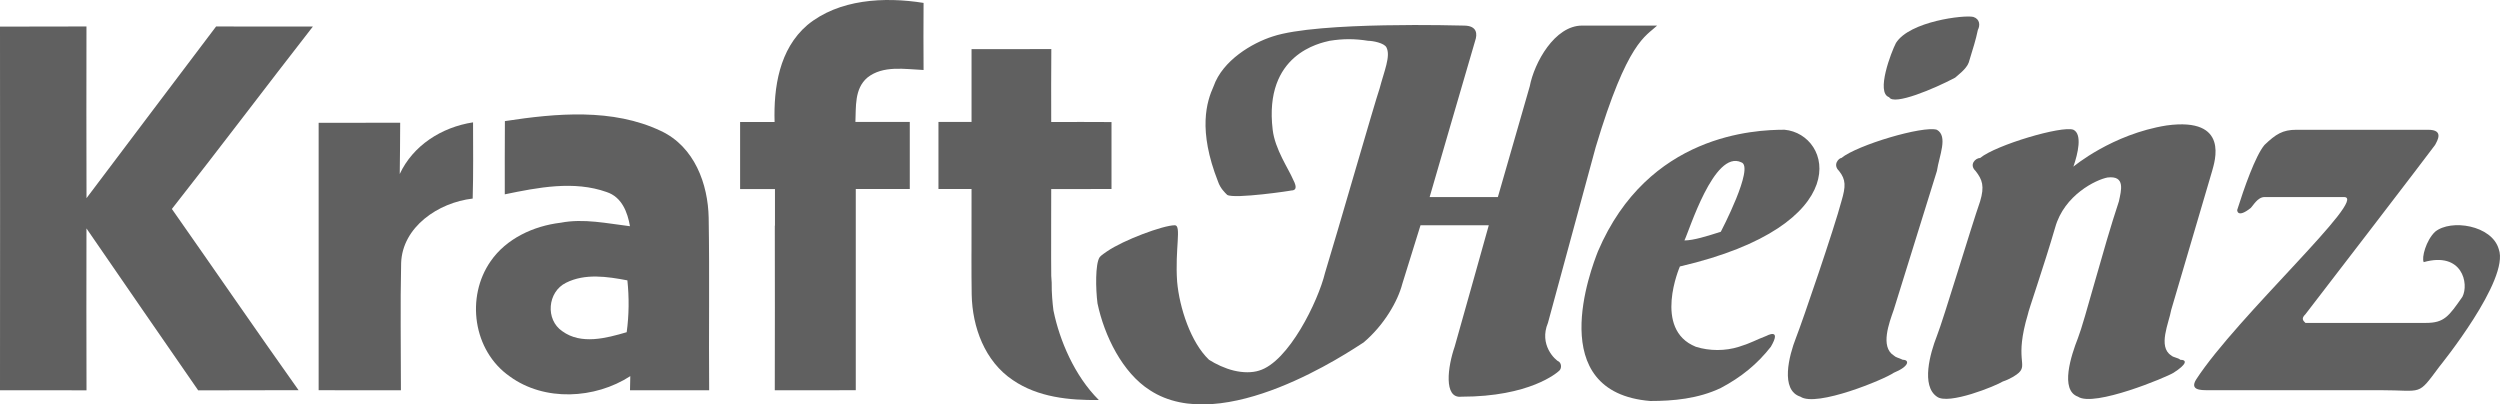
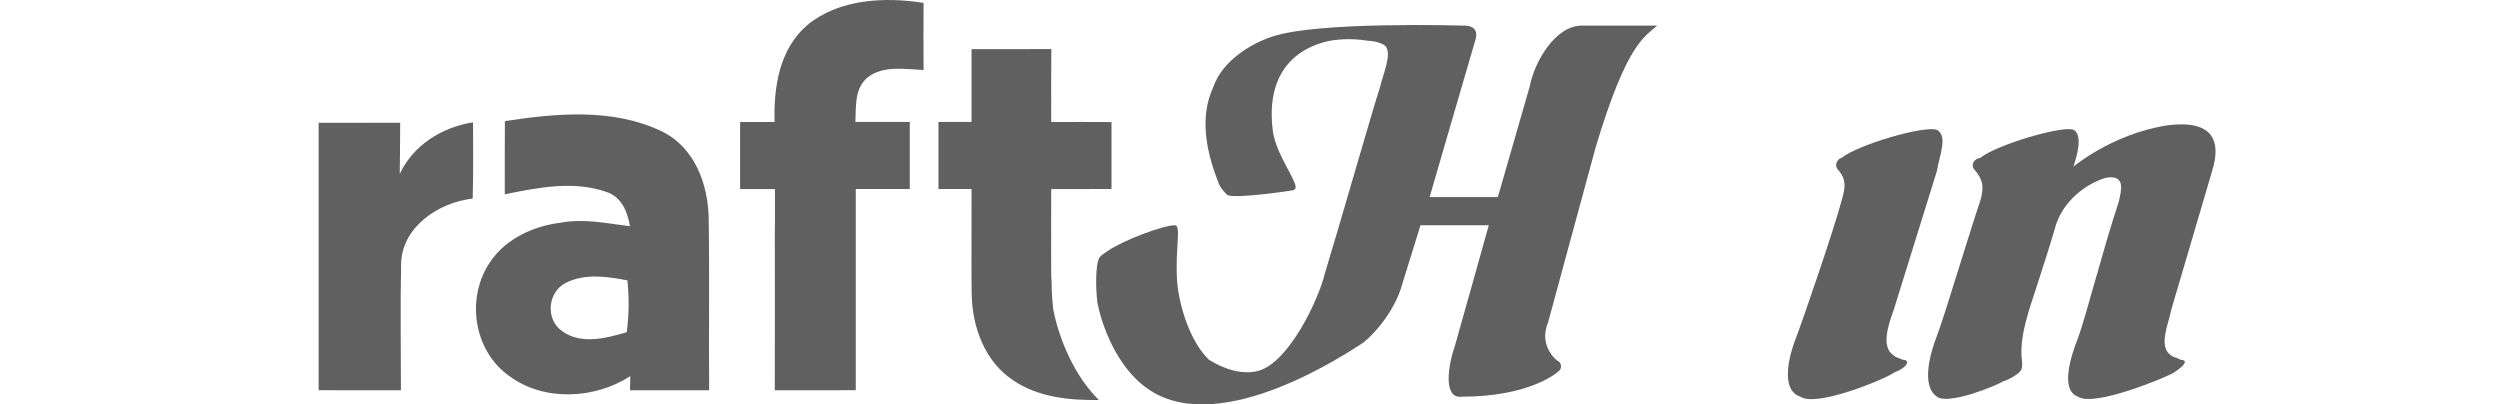
<svg xmlns="http://www.w3.org/2000/svg" width="68" height="11" viewBox="0 0 68 11" fill="none">
  <g clip-path="url(#clip0_15_38)">
    <path d="M30.233 5.141C30.231 4.534 30.231 3.927 30.233 3.32C29.685 3.316 29.14 3.317 28.593 3.319C28.592 2.657 28.59 1.995 28.596 1.334C27.873 1.338 27.148 1.337 26.426 1.336V3.317H25.526C25.525 3.925 25.526 4.532 25.526 5.141H26.424V5.142H26.426C26.428 5.697 26.425 6.251 26.425 6.806C26.424 6.852 26.424 6.898 26.424 6.944C26.424 6.979 26.424 7.014 26.424 7.048C26.424 7.372 26.425 7.695 26.43 8.018C26.448 8.892 26.782 9.828 27.553 10.341C28.231 10.804 29.077 10.891 29.888 10.88C29.221 10.217 28.82 9.248 28.659 8.469L28.654 8.446L28.651 8.423C28.63 8.252 28.602 7.978 28.606 7.688C28.601 7.626 28.597 7.565 28.594 7.504C28.592 7.347 28.592 7.189 28.591 7.032C28.588 6.402 28.595 5.772 28.593 5.143C29.139 5.144 29.685 5.144 30.233 5.141Z" fill="#606060" />
    <path d="M25.121 1.904C25.117 1.295 25.117 0.687 25.121 0.079C24.051 -0.092 22.817 -0.025 21.96 0.681C21.192 1.339 21.041 2.385 21.069 3.319H21.047H20.131C20.132 3.927 20.132 4.534 20.131 5.143H20.923C20.974 5.142 21.024 5.142 21.074 5.142V5.143H21.079V6.139H21.075C21.077 7.631 21.078 9.123 21.074 10.615H22.082C22.48 10.615 22.879 10.615 23.277 10.614C23.276 9.1 23.275 7.586 23.277 6.072V5.14H24.746C24.745 4.532 24.745 3.925 24.746 3.317C24.746 3.317 23.305 3.317 23.267 3.317C23.286 2.907 23.237 2.416 23.591 2.112C24.016 1.771 24.611 1.882 25.121 1.904Z" fill="#606060" />
    <path d="M17.136 10.615H18.115C18.3 10.615 18.485 10.615 18.671 10.615H19.289C19.276 9.052 19.302 7.49 19.276 5.927C19.259 5.009 18.894 3.992 17.977 3.562C16.667 2.94 15.131 3.08 13.733 3.294C13.727 3.957 13.731 4.622 13.73 5.286C14.63 5.1 15.611 4.906 16.502 5.224C16.916 5.36 17.071 5.777 17.135 6.153C16.512 6.078 15.88 5.937 15.251 6.058C14.506 6.146 13.768 6.494 13.347 7.103C12.667 8.073 12.861 9.539 13.868 10.24C14.812 10.927 16.184 10.853 17.144 10.231C17.143 10.327 17.139 10.518 17.136 10.615ZM17.046 9.036C16.488 9.2 15.808 9.381 15.296 9.01C14.829 8.696 14.89 7.939 15.396 7.691C15.913 7.431 16.516 7.522 17.065 7.626C17.114 8.095 17.11 8.568 17.046 9.036Z" fill="#606060" />
-     <path d="M5.878 0.72C6.755 0.725 7.633 0.721 8.511 0.721C7.225 2.371 5.968 4.041 4.675 5.684C5.827 7.326 6.96 8.977 8.121 10.613C7.211 10.619 6.3 10.611 5.391 10.618C4.377 9.15 3.361 7.684 2.352 6.213C2.349 7.681 2.349 9.149 2.353 10.617C1.569 10.613 0.784 10.615 0 10.615C0.003 7.318 0.003 4.021 0 0.724C0.784 0.72 1.568 0.724 2.352 0.72C2.35 2.277 2.348 3.833 2.353 5.39C3.523 3.83 4.705 2.278 5.878 0.72Z" fill="#606060" />
    <path d="M8.667 3.341C9.405 3.338 10.145 3.341 10.885 3.338C10.882 3.803 10.881 4.269 10.873 4.733C11.231 3.962 12.006 3.46 12.867 3.328C12.868 4.018 12.877 4.711 12.857 5.401C11.914 5.509 10.945 6.179 10.911 7.151C10.885 8.304 10.906 9.461 10.905 10.616C10.158 10.616 9.412 10.616 8.667 10.614C8.668 8.189 8.668 5.765 8.667 3.341Z" fill="#606060" />
-     <path d="M48.044 9.137C47.734 9.255 47.672 9.314 47.301 9.432C46.93 9.55 46.497 9.55 46.126 9.432C44.95 8.96 45.693 7.248 45.693 7.248C50.519 6.127 49.838 3.648 48.539 3.529C47.734 3.529 44.827 3.648 43.465 6.835C43.28 7.307 41.98 10.671 44.889 10.907C45.507 10.907 46.188 10.848 46.806 10.553C47.363 10.258 47.797 9.904 48.167 9.432C48.477 8.901 48.044 9.137 48.044 9.137ZM47.363 4.415C47.734 4.533 46.806 6.304 46.806 6.304C46.435 6.422 46.064 6.54 45.816 6.54C45.94 6.304 46.62 4.061 47.363 4.415Z" fill="#606060" />
    <path d="M59.304 9.786C59.242 9.727 59.118 9.727 59.057 9.668C58.686 9.432 58.995 8.783 59.057 8.429L60.17 4.651C60.232 4.415 60.666 3.176 58.933 3.412C57.448 3.648 56.396 4.533 56.396 4.533C56.52 4.179 56.644 3.648 56.396 3.529C56.087 3.411 54.293 3.942 53.859 4.297C53.736 4.297 53.55 4.474 53.736 4.651C53.921 4.887 53.983 5.064 53.859 5.477C53.612 6.185 52.87 8.664 52.684 9.137C52.498 9.609 52.251 10.494 52.684 10.789C52.993 11.025 54.293 10.494 54.478 10.376C54.664 10.317 54.849 10.199 54.911 10.14C55.159 9.904 54.788 9.786 55.159 8.546C55.159 8.487 55.592 7.248 55.901 6.186C56.149 5.3 57.015 4.887 57.324 4.828C57.819 4.769 57.696 5.182 57.634 5.477C57.201 6.776 56.706 8.723 56.52 9.196C56.334 9.668 56.025 10.612 56.52 10.789C56.953 11.084 58.933 10.258 59.119 10.14C59.49 9.904 59.49 9.786 59.304 9.786Z" fill="#606060" />
    <path d="M51.756 9.786C51.632 9.727 51.571 9.727 51.509 9.668C51.138 9.432 51.385 8.783 51.509 8.429L52.684 4.651C52.746 4.238 52.993 3.707 52.684 3.53C52.313 3.412 50.519 3.943 50.086 4.297C50.023 4.297 49.838 4.474 50.023 4.651C50.209 4.887 50.209 5.064 50.086 5.477C49.9 6.186 49.033 8.724 48.848 9.196C48.663 9.668 48.415 10.613 48.972 10.79C49.405 11.085 51.261 10.317 51.509 10.14C51.941 9.963 51.941 9.786 51.756 9.786Z" fill="#606060" />
-     <path d="M51.385 2.644C51.509 2.88 52.622 2.409 53.179 2.113C53.241 2.054 53.489 1.877 53.55 1.7C53.674 1.287 53.736 1.11 53.798 0.814C53.86 0.696 53.86 0.52 53.674 0.46C53.427 0.401 51.941 0.579 51.57 1.169C51.446 1.405 51.013 2.526 51.385 2.644Z" fill="#606060" />
-     <path d="M67.966 6.776C67.781 6.127 66.667 5.95 66.234 6.304C65.987 6.54 65.863 7.012 65.925 7.13C66.977 6.835 67.162 7.72 66.977 8.074C66.605 8.606 66.482 8.783 65.987 8.783H62.708C62.646 8.724 62.584 8.665 62.708 8.547C62.893 8.311 66.11 4.12 66.234 3.943C66.296 3.825 66.482 3.53 66.048 3.53H62.46C62.089 3.53 61.903 3.648 61.594 3.943C61.346 4.238 61.037 5.123 60.851 5.714C60.851 5.714 60.851 5.95 61.222 5.655C61.284 5.595 61.408 5.36 61.594 5.36H63.759C64.439 5.36 60.851 8.606 59.738 10.318C59.552 10.613 59.861 10.613 60.047 10.613H64.749C65.925 10.613 65.739 10.79 66.358 9.963C66.358 9.963 68.275 7.602 67.966 6.776Z" fill="#606060" />
    <path d="M42.104 8.783L43.403 4.002C44.269 1.11 44.764 0.992 45.074 0.696H43.032C42.29 0.696 41.733 1.7 41.609 2.349L40.742 5.36H38.886C38.886 5.36 40 1.523 40.124 1.11C40.186 0.932 40.186 0.696 39.815 0.696C39.752 0.696 35.855 0.578 34.617 0.992C34.06 1.169 33.256 1.641 33.009 2.349C32.823 2.762 32.575 3.53 33.133 4.946C33.194 5.123 33.318 5.241 33.38 5.301C33.566 5.419 35.174 5.182 35.112 5.182C35.236 5.182 35.298 5.123 35.174 4.887C35.05 4.592 34.679 4.061 34.617 3.53C34.37 1.464 35.917 1.169 36.164 1.11C36.535 1.051 36.844 1.051 37.215 1.11C37.34 1.11 37.648 1.169 37.71 1.287C37.834 1.523 37.648 1.936 37.525 2.408C37.401 2.762 36.349 6.422 36.04 7.425C35.854 8.193 35.05 9.845 34.245 10.081C34.059 10.14 33.812 10.14 33.565 10.081C33.318 10.022 33.07 9.904 32.885 9.786C32.389 9.314 32.08 8.37 32.018 7.661C31.956 6.776 32.142 6.127 31.956 6.127C31.634 6.127 30.555 6.533 30.118 6.833L30.116 6.834C29.938 6.955 29.927 6.978 29.927 6.978L29.906 7.003C29.792 7.189 29.8 7.849 29.852 8.252C30.038 9.137 30.533 10.14 31.276 10.613C33.255 11.911 36.72 9.55 37.091 9.314C37.648 8.842 38.02 8.193 38.143 7.72C38.329 7.13 38.638 6.127 38.638 6.127H40.495C40.495 6.127 39.752 8.783 39.566 9.432C39.381 9.963 39.257 10.849 39.752 10.79C41.608 10.79 42.351 10.141 42.413 10.082C42.475 10.023 42.475 9.904 42.413 9.846C42.29 9.786 41.857 9.373 42.104 8.783Z" fill="#606060" />
  </g>
  <defs>
    <clipPath id="clip0_15_38">
      <rect width="68" height="11" fill="white" />
    </clipPath>
  </defs>
</svg>